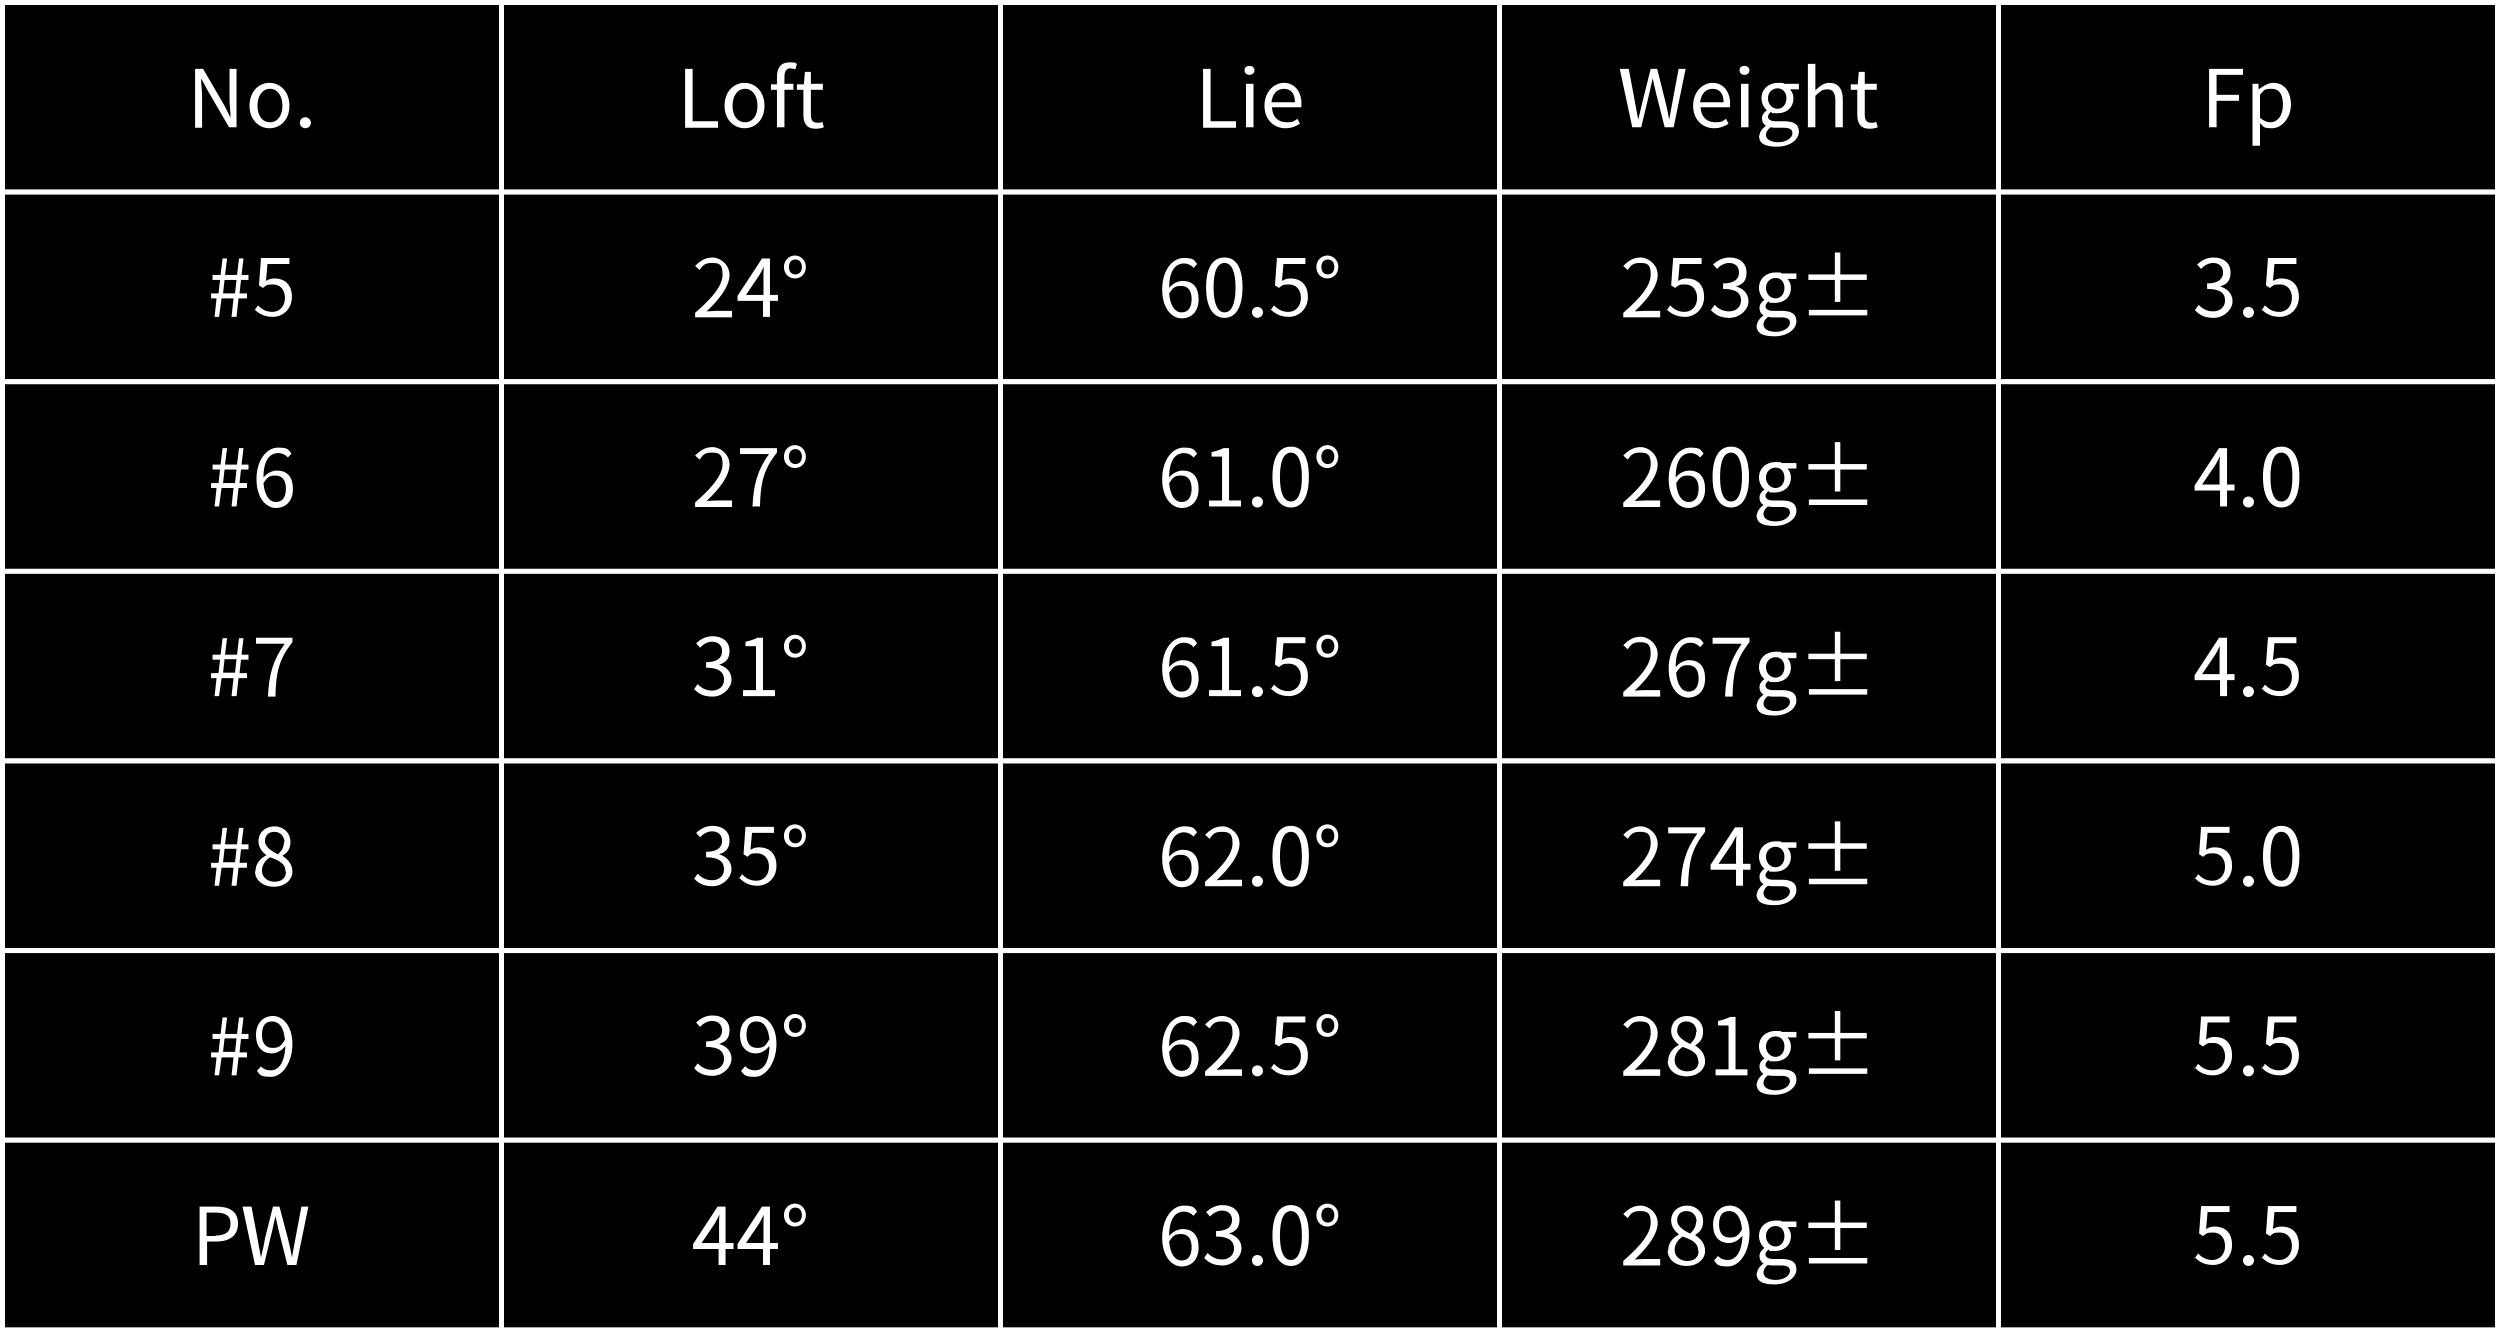
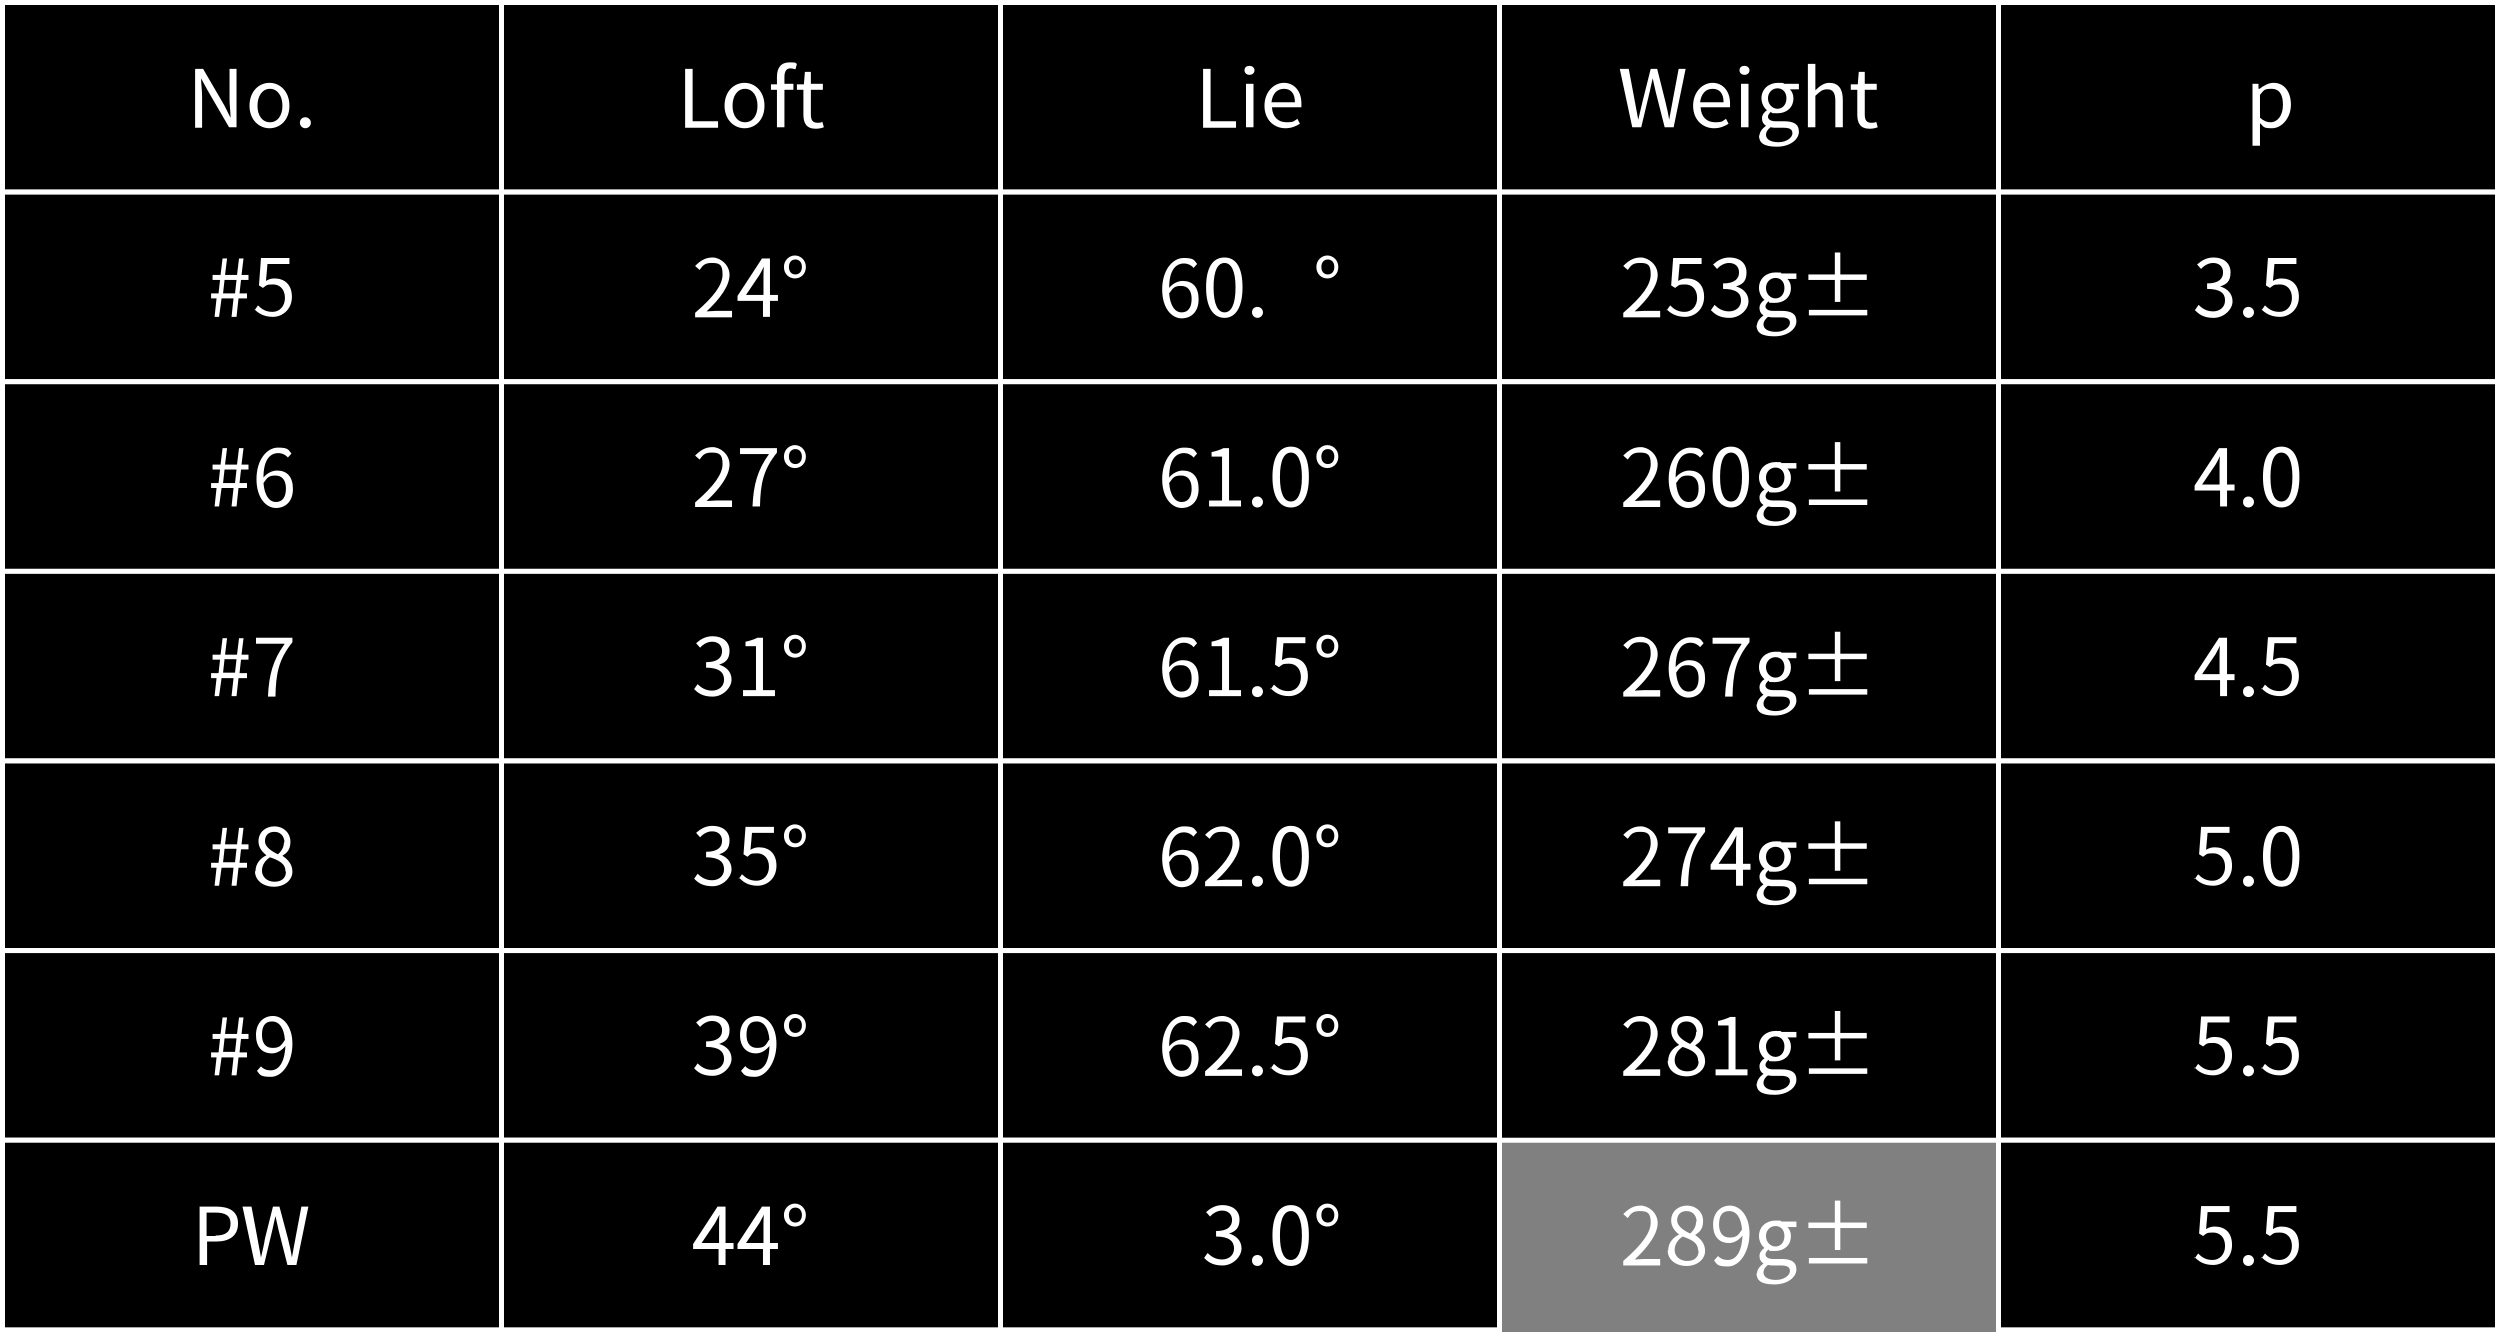
<svg xmlns="http://www.w3.org/2000/svg" id="_レイヤー_2" data-name=" レイヤー 2" width="501" height="267" version="1.1" viewBox="0 0 501 267">
  <rect x="0" y="0" width="501" height="267" fill="#808080" stroke="none" />
  <defs>
    <style>
      .cls-1 {
        fill: #000;
        stroke: #fff;
        stroke-miterlimit: 10;
      }

      .cls-2 {
        fill: #fff;
        stroke-width: 0px;
      }
    </style>
  </defs>
  <g id="_文字" data-name=" 文字">
    <g>
      <rect class="cls-1" x=".5" y=".5" width="100" height="38" />
      <rect class="cls-1" x="100.5" y=".5" width="100" height="38" />
      <rect class="cls-1" x="200.5" y=".5" width="100" height="38" />
      <rect class="cls-1" x="300.5" y=".5" width="100" height="38" />
      <rect class="cls-1" x="400.5" y=".5" width="100" height="38" />
      <rect class="cls-1" x=".5" y="38.5" width="100" height="38" />
      <rect class="cls-1" x=".5" y="76.5" width="100" height="38" />
      <rect class="cls-1" x="100.5" y="38.5" width="100" height="38" />
      <rect class="cls-1" x="100.5" y="76.5" width="100" height="38" />
      <rect class="cls-1" x="200.5" y="38.5" width="100" height="38" />
      <rect class="cls-1" x="200.5" y="76.5" width="100" height="38" />
      <rect class="cls-1" x="300.5" y="38.5" width="100" height="38" />
      <rect class="cls-1" x="300.5" y="76.5" width="100" height="38" />
      <rect class="cls-1" x="400.5" y="38.5" width="100" height="38" />
      <rect class="cls-1" x="400.5" y="76.5" width="100" height="38" />
      <rect class="cls-1" x=".5" y="114.5" width="100" height="38" />
      <rect class="cls-1" x=".5" y="152.5" width="100" height="38" />
      <rect class="cls-1" x="100.5" y="114.5" width="100" height="38" />
      <rect class="cls-1" x="100.5" y="152.5" width="100" height="38" />
      <rect class="cls-1" x="200.5" y="114.5" width="100" height="38" />
      <rect class="cls-1" x="200.5" y="152.5" width="100" height="38" />
      <rect class="cls-1" x="300.5" y="114.5" width="100" height="38" />
      <rect class="cls-1" x="300.5" y="152.5" width="100" height="38" />
      <rect class="cls-1" x="400.5" y="114.5" width="100" height="38" />
      <rect class="cls-1" x="400.5" y="152.5" width="100" height="38" />
      <rect class="cls-1" x=".5" y="190.5" width="100" height="38" />
      <rect class="cls-1" x="100.5" y="190.5" width="100" height="38" />
      <rect class="cls-1" x="200.5" y="190.5" width="100" height="38" />
      <rect class="cls-1" x="300.5" y="190.5" width="100" height="38" />
      <rect class="cls-1" x="400.5" y="190.5" width="100" height="38" />
      <rect class="cls-1" x=".5" y="228.5" width="100" height="38" />
      <rect class="cls-1" x="100.5" y="228.5" width="100" height="38" />
      <rect class="cls-1" x="200.5" y="228.5" width="100" height="38" />
-       <rect class="cls-1" x="300.5" y="228.5" width="100" height="38" />
      <rect class="cls-1" x="400.5" y="228.5" width="100" height="38" />
      <g>
        <path class="cls-2" d="M39.2,13.8h1.5l4.3,7.4,1.2,2.4h0c0-1.2-.2-2.5-.2-3.7v-6.1h1.4v11.7h-1.5l-4.3-7.4-1.3-2.4h0c0,1.2.2,2.4.2,3.7v6.2h-1.4v-11.7h0Z" />
        <path class="cls-2" d="M50,21.2c0-2.9,1.9-4.6,4-4.6s4,1.7,4,4.6-1.9,4.5-4,4.5-4-1.7-4-4.5ZM56.6,21.2c0-2-1-3.4-2.5-3.4s-2.5,1.4-2.5,3.4,1,3.3,2.5,3.3,2.5-1.3,2.5-3.3Z" />
        <path class="cls-2" d="M60.1,24.6c0-.7.5-1.1,1.1-1.1s1.1.5,1.1,1.1-.5,1.1-1.1,1.1-1.1-.5-1.1-1.1Z" />
        <path class="cls-2" d="M137.3,13.8h1.5v10.5h5.1v1.3h-6.6v-11.7Z" />
        <path class="cls-2" d="M145.2,21.2c0-2.9,1.9-4.6,4-4.6s4,1.7,4,4.6-1.9,4.5-4,4.5-4-1.7-4-4.5ZM151.8,21.2c0-2-1-3.4-2.5-3.4s-2.5,1.4-2.5,3.4,1,3.3,2.5,3.3,2.5-1.3,2.5-3.3Z" />
        <path class="cls-2" d="M159.4,13.9c-.3-.1-.7-.2-1-.2-.8,0-1.2.6-1.2,1.7v1.4h1.8v1.2h-1.8v7.5h-1.5v-7.5h-1.2v-1.1h1.2v-1.5c0-1.8.8-2.9,2.5-2.9s1,.1,1.5.3l-.3,1.1Z" />
        <path class="cls-2" d="M161,22.8v-4.8h-1.3v-1.1h1.4c0,0,.2-2.5.2-2.5h1.2v2.4h2.4v1.2h-2.4v4.9c0,1.1.3,1.7,1.3,1.7s.7-.1,1-.2l.3,1.1c-.5.2-1.1.3-1.6.3-1.9,0-2.5-1.1-2.5-2.9h0Z" />
        <path class="cls-2" d="M241.1,13.8h1.5v10.5h5.1v1.3h-6.6v-11.7Z" />
        <path class="cls-2" d="M249.4,14.1c0-.6.4-.9,1-.9s1,.4,1,.9-.4.9-1,.9-1-.4-1-.9ZM249.7,16.8h1.5v8.7h-1.5v-8.7Z" />
        <path class="cls-2" d="M253.4,21.2c0-2.8,1.9-4.6,3.9-4.6s3.5,1.6,3.5,4.1,0,.6,0,.8h-5.9c.1,1.9,1.2,3,2.9,3s1.5-.3,2.2-.7l.5,1c-.8.5-1.7.9-2.9.9-2.3,0-4.2-1.7-4.2-4.5h0ZM259.5,20.5c0-1.8-.8-2.7-2.2-2.7s-2.3,1-2.5,2.7h4.7Z" />
        <path class="cls-2" d="M324.9,13.8h1.5l1.2,6.4c.2,1.3.5,2.5.7,3.8h0c.3-1.3.6-2.5.9-3.8l1.6-6.4h1.3l1.6,6.4c.3,1.2.6,2.5.8,3.8h0c.2-1.3.5-2.5.7-3.8l1.2-6.4h1.4l-2.4,11.7h-1.8l-1.8-7.1c-.2-.9-.4-1.8-.6-2.7h0c-.2.9-.4,1.7-.6,2.7l-1.7,7.1h-1.8l-2.5-11.7h0Z" />
        <path class="cls-2" d="M339.3,21.2c0-2.8,1.9-4.6,3.9-4.6s3.5,1.6,3.5,4.1,0,.6,0,.8h-5.9c.1,1.9,1.2,3,2.9,3s1.5-.3,2.2-.7l.5,1c-.8.5-1.7.9-2.9.9-2.3,0-4.2-1.7-4.2-4.5h0ZM345.4,20.5c0-1.8-.8-2.7-2.2-2.7s-2.3,1-2.5,2.7h4.7Z" />
        <path class="cls-2" d="M348.6,14.1c0-.6.4-.9,1-.9s1,.4,1,.9-.4.9-1,.9-1-.4-1-.9ZM348.9,16.8h1.5v8.7h-1.5v-8.7Z" />
        <path class="cls-2" d="M352.6,27.2c0-.7.5-1.4,1.3-2h0c-.5-.3-.8-.8-.8-1.5s.5-1.3,1-1.6h0c-.6-.5-1.1-1.4-1.1-2.4,0-1.9,1.5-3.1,3.3-3.1s.9.1,1.2.2h3v1.1h-1.8c.4.4.7,1,.7,1.8,0,1.9-1.4,3-3.2,3s-.9-.1-1.3-.3c-.3.3-.6.6-.6,1s.4.9,1.5.9h1.7c2,0,3,.6,3,2.1s-1.7,3-4.4,3-3.6-.8-3.6-2.3h0ZM359.2,26.7c0-.8-.6-1.1-1.8-1.1h-1.5c-.3,0-.7,0-1.1-.1-.6.5-.9,1-.9,1.5,0,.9.9,1.5,2.5,1.5s2.8-.9,2.8-1.8h0ZM358,19.7c0-1.3-.8-2-1.8-2s-1.9.8-1.9,2,.9,2.1,1.9,2.1,1.8-.8,1.8-2.1Z" />
        <path class="cls-2" d="M362.3,12.8h1.5v5.3c.8-.8,1.7-1.5,2.8-1.5,1.8,0,2.7,1.2,2.7,3.4v5.5h-1.5v-5.3c0-1.6-.5-2.3-1.6-2.3s-1.5.5-2.4,1.3v6.3h-1.5v-12.7h0Z" />
        <path class="cls-2" d="M372.2,22.8v-4.8h-1.3v-1.1h1.4c0,0,.2-2.5.2-2.5h1.2v2.4h2.4v1.2h-2.4v4.9c0,1.1.3,1.7,1.3,1.7s.7-.1,1-.2l.3,1.1c-.5.2-1.1.3-1.6.3-1.9,0-2.5-1.1-2.5-2.9h0Z" />
-         <path class="cls-2" d="M442.7,13.8h6.8v1.2h-5.3v4h4.5v1.2h-4.5v5.3h-1.5v-11.7h0Z" />
        <path class="cls-2" d="M451.4,16.8h1.2v1h.2c.8-.6,1.8-1.2,2.8-1.2,2.2,0,3.5,1.8,3.5,4.4s-1.8,4.7-3.8,4.7-1.6-.4-2.4-1v1.5s0,3,0,3h-1.5v-12.4h0ZM457.5,21c0-1.9-.6-3.2-2.3-3.2s-1.5.4-2.3,1.2v4.6c.8.7,1.5.9,2.1.9,1.4,0,2.5-1.3,2.5-3.5h0Z" />
        <path class="cls-2" d="M43.7,59.8h-1.4v-1h1.5l.3-2.7h-1.5v-1h1.6l.4-3.3h.9l-.4,3.3h2.4l.4-3.3h.9l-.4,3.3h1.4v1h-1.5l-.3,2.7h1.5v1h-1.7l-.4,3.7h-1l.4-3.7h-2.4l-.5,3.7h-.9l.4-3.7h0ZM47.1,58.8l.3-2.7h-2.4l-.3,2.7h2.4Z" />
        <path class="cls-2" d="M51,62.2l.7-1c.7.7,1.5,1.3,2.9,1.3s2.5-1.1,2.5-2.8-1-2.7-2.4-2.7-1.3.2-2,.7l-.8-.5.4-5.5h5.7v1.2h-4.4l-.3,3.4c.5-.3,1-.5,1.7-.5,2,0,3.5,1.2,3.5,3.7s-1.9,4-3.8,4-3-.8-3.7-1.5h0Z" />
        <path class="cls-2" d="M139.4,62.6c3.7-3.2,5.4-5.5,5.4-7.6s-.7-2.3-2.2-2.3-1.8.6-2.4,1.4l-.9-.8c1-1,2-1.7,3.5-1.7s3.4,1.4,3.4,3.5-1.8,4.7-4.6,7.3c.6,0,1.3-.1,1.9-.1h3.2v1.3h-7.4v-.9h0Z" />
        <path class="cls-2" d="M155.9,60.3h-1.6v3.2h-1.4v-3.2h-5.1v-1l4.9-7.5h1.6v7.3h1.6v1.2ZM153,59.1v-3.6c0-.6,0-1.5.1-2.1h0c-.3.6-.6,1.2-.9,1.7l-2.7,4h3.6,0Z" />
        <path class="cls-2" d="M157.1,53.5c0-1.4,1.1-2.3,2.2-2.3s2.2.9,2.2,2.3-1,2.3-2.2,2.3-2.2-.9-2.2-2.3ZM160.7,53.5c0-.9-.5-1.5-1.3-1.5s-1.3.6-1.3,1.5.5,1.5,1.3,1.5,1.3-.6,1.3-1.5Z" />
        <path class="cls-2" d="M239.2,53.7c-.5-.6-1.2-.9-1.9-.9-1.6,0-3,1.2-3,4.9.7-.9,1.8-1.4,2.7-1.4,2,0,3.2,1.2,3.2,3.7s-1.5,3.8-3.4,3.8-3.9-1.9-3.9-5.8,2.1-6.3,4.3-6.3,2.1.5,2.7,1.2c0,0-.8.9-.8.9ZM238.8,59.9c0-1.6-.7-2.6-2.1-2.6s-1.6.4-2.4,1.5c.2,2.4,1.1,3.8,2.5,3.8s2-1.1,2-2.7Z" />
        <path class="cls-2" d="M241.7,57.6c0-4.1,1.4-6,3.7-6s3.6,2,3.6,6-1.4,6.1-3.6,6.1-3.7-2-3.7-6.1ZM247.6,57.6c0-3.4-.9-4.9-2.2-4.9s-2.2,1.4-2.2,4.9.9,5,2.2,5,2.2-1.5,2.2-5Z" />
        <path class="cls-2" d="M250.9,62.6c0-.7.5-1.1,1.1-1.1s1.1.5,1.1,1.1-.5,1.1-1.1,1.1-1.1-.5-1.1-1.1Z" />
-         <path class="cls-2" d="M254.6,62.2l.7-1c.7.7,1.5,1.3,2.9,1.3s2.5-1.1,2.5-2.8-1-2.7-2.4-2.7-1.3.2-2,.7l-.8-.5.4-5.5h5.7v1.2h-4.4l-.3,3.4c.5-.3,1-.5,1.7-.5,2,0,3.5,1.2,3.5,3.7s-1.9,4-3.8,4-2.9-.8-3.7-1.5h0Z" />
        <path class="cls-2" d="M263.8,53.5c0-1.4,1.1-2.3,2.2-2.3s2.2.9,2.2,2.3-1,2.3-2.2,2.3-2.2-.9-2.2-2.3ZM267.4,53.5c0-.9-.5-1.5-1.3-1.5s-1.3.6-1.3,1.5.5,1.5,1.3,1.5,1.3-.6,1.3-1.5Z" />
        <path class="cls-2" d="M325.4,62.6c3.7-3.2,5.4-5.5,5.4-7.6s-.7-2.3-2.2-2.3-1.8.6-2.4,1.4l-.9-.8c1-1,2-1.7,3.5-1.7s3.4,1.4,3.4,3.5-1.8,4.7-4.6,7.3c.6,0,1.3-.1,1.9-.1h3.2v1.3h-7.4v-.9h0Z" />
        <path class="cls-2" d="M334,62.2l.7-1c.7.7,1.5,1.3,2.9,1.3s2.5-1.1,2.5-2.8-1-2.7-2.4-2.7-1.3.2-2,.7l-.8-.5.4-5.5h5.7v1.2h-4.4l-.3,3.4c.5-.3,1-.5,1.7-.5,2,0,3.5,1.2,3.5,3.7s-1.9,4-3.8,4-3-.8-3.7-1.5h0Z" />
        <path class="cls-2" d="M342.9,62.1l.7-1c.7.7,1.6,1.3,2.9,1.3s2.4-.8,2.4-2.2-.9-2.3-3.6-2.3v-1.1c2.4,0,3.2-1,3.2-2.2s-.8-1.9-2-1.9c-.9,0-1.8.5-2.4,1.2l-.8-.9c.9-.8,1.9-1.4,3.3-1.4,2,0,3.4,1.1,3.4,3s-.9,2.4-2.1,2.8h0c1.4.4,2.5,1.4,2.5,3s-1.7,3.3-3.8,3.3-3-.8-3.8-1.6h0Z" />
        <path class="cls-2" d="M352.1,65.2c0-.7.5-1.4,1.3-2h0c-.5-.3-.8-.8-.8-1.5s.5-1.3,1-1.6h0c-.6-.5-1.1-1.4-1.1-2.4,0-1.9,1.5-3.1,3.3-3.1s.9.1,1.2.2h3v1.1h-1.8c.4.4.7,1,.7,1.8,0,1.9-1.4,3-3.2,3s-.9-.1-1.3-.3c-.3.3-.6.6-.6,1s.4.9,1.5.9h1.7c2,0,3,.6,3,2.1s-1.7,3-4.4,3-3.6-.8-3.6-2.3h0ZM358.7,64.7c0-.8-.6-1.1-1.8-1.1h-1.5c-.3,0-.7,0-1.1-.1-.6.5-.9,1-.9,1.5,0,.9.9,1.5,2.5,1.5s2.8-.9,2.8-1.8h0ZM357.6,57.7c0-1.3-.8-2-1.8-2s-1.9.8-1.9,2,.9,2.1,1.9,2.1,1.8-.8,1.8-2.1Z" />
        <path class="cls-2" d="M374.1,56.1h-5.3v4.4h-1.1v-4.4h-5.3v-1.1h5.3v-4.4h1.1v4.4h5.3v1.1ZM374.2,62.1v1.1h-11.7v-1.1h11.7Z" />
        <path class="cls-2" d="M439.9,62.1l.7-1c.7.7,1.6,1.3,2.9,1.3s2.4-.8,2.4-2.2-.9-2.3-3.6-2.3v-1.1c2.4,0,3.2-1,3.2-2.2s-.8-1.9-2-1.9c-.9,0-1.8.5-2.4,1.2l-.8-.9c.9-.8,1.9-1.4,3.3-1.4,2,0,3.4,1.1,3.4,3s-.9,2.4-2.1,2.8h0c1.4.4,2.5,1.4,2.5,3s-1.7,3.3-3.8,3.3-3-.8-3.8-1.6h0Z" />
        <path class="cls-2" d="M449.5,62.6c0-.7.5-1.1,1.1-1.1s1.1.5,1.1,1.1-.5,1.1-1.1,1.1-1.1-.5-1.1-1.1Z" />
        <path class="cls-2" d="M453.2,62.2l.7-1c.7.7,1.5,1.3,2.9,1.3s2.5-1.1,2.5-2.8-1-2.7-2.4-2.7-1.3.2-2,.7l-.8-.5.4-5.5h5.7v1.2h-4.4l-.3,3.4c.5-.3,1-.5,1.7-.5,2,0,3.5,1.2,3.5,3.7s-1.9,4-3.8,4-3-.8-3.7-1.5h0Z" />
        <path class="cls-2" d="M43.7,97.8h-1.4v-1h1.5l.3-2.7h-1.5v-1h1.6l.4-3.3h.9l-.4,3.3h2.4l.4-3.3h.9l-.4,3.3h1.4v1h-1.5l-.3,2.7h1.5v1h-1.7l-.4,3.7h-1l.4-3.7h-2.4l-.5,3.7h-.9l.4-3.7h0ZM47.1,96.8l.3-2.7h-2.4l-.3,2.7h2.4Z" />
        <path class="cls-2" d="M57.7,91.7c-.5-.6-1.2-.9-1.9-.9-1.6,0-3,1.2-3,4.9.7-.9,1.8-1.4,2.7-1.4,2,0,3.2,1.2,3.2,3.7s-1.5,3.8-3.4,3.8-3.9-1.9-3.9-5.8,2.1-6.3,4.3-6.3,2.1.5,2.7,1.2c0,0-.8.9-.8.9ZM57.3,97.9c0-1.6-.7-2.6-2.1-2.6s-1.6.4-2.4,1.5c.2,2.4,1.1,3.8,2.5,3.8s2-1.1,2-2.7Z" />
        <path class="cls-2" d="M139.4,100.6c3.7-3.2,5.4-5.6,5.4-7.6s-.7-2.3-2.2-2.3-1.8.6-2.4,1.4l-.9-.8c1-1,2-1.7,3.5-1.7s3.4,1.4,3.4,3.5-1.8,4.7-4.6,7.3c.6,0,1.3-.1,1.9-.1h3.2v1.3h-7.4v-.9h0Z" />
        <path class="cls-2" d="M154,91h-5.7v-1.2h7.4v.9c-2.8,3.5-3.3,6.3-3.4,10.8h-1.5c.2-4.4,1-7.3,3.3-10.5h0Z" />
        <path class="cls-2" d="M157.1,91.5c0-1.4,1.1-2.3,2.2-2.3s2.2.9,2.2,2.3-1,2.3-2.2,2.3-2.2-.9-2.2-2.3ZM160.7,91.5c0-.9-.5-1.5-1.3-1.5s-1.3.6-1.3,1.5.5,1.5,1.3,1.5,1.3-.6,1.3-1.5Z" />
        <path class="cls-2" d="M239.2,91.7c-.5-.6-1.2-.9-1.9-.9-1.6,0-3,1.2-3,4.9.7-.9,1.8-1.4,2.7-1.4,2,0,3.2,1.2,3.2,3.7s-1.5,3.8-3.4,3.8-3.9-1.9-3.9-5.8,2.1-6.3,4.3-6.3,2.1.5,2.7,1.2l-.8.9ZM238.8,97.9c0-1.6-.7-2.6-2.1-2.6s-1.6.4-2.4,1.5c.2,2.4,1.1,3.8,2.5,3.8s2-1.1,2-2.7Z" />
        <path class="cls-2" d="M242.3,100.3h2.6v-8.8h-2.1v-.9c1-.2,1.8-.5,2.4-.8h1.1v10.5h2.4v1.2h-6.4v-1.2Z" />
        <path class="cls-2" d="M250.9,100.6c0-.7.5-1.1,1.1-1.1s1.1.5,1.1,1.1-.5,1.1-1.1,1.1-1.1-.4-1.1-1.1Z" />
        <path class="cls-2" d="M255,95.6c0-4.1,1.4-6.1,3.7-6.1s3.6,2,3.6,6.1-1.4,6.1-3.6,6.1-3.7-2-3.7-6.1ZM260.9,95.6c0-3.4-.9-4.9-2.2-4.9s-2.2,1.4-2.2,4.9.9,4.9,2.2,4.9,2.2-1.5,2.2-4.9Z" />
        <path class="cls-2" d="M263.8,91.5c0-1.4,1.1-2.3,2.2-2.3s2.2.9,2.2,2.3-1,2.3-2.2,2.3-2.2-.9-2.2-2.3ZM267.4,91.5c0-.9-.5-1.5-1.3-1.5s-1.3.6-1.3,1.5.5,1.5,1.3,1.5,1.3-.6,1.3-1.5Z" />
        <path class="cls-2" d="M325.4,100.6c3.7-3.2,5.4-5.6,5.4-7.6s-.7-2.3-2.2-2.3-1.8.6-2.4,1.4l-.9-.8c1-1,2-1.7,3.5-1.7s3.4,1.4,3.4,3.5-1.8,4.7-4.6,7.3c.6,0,1.3-.1,1.9-.1h3.2v1.3h-7.4v-.9h0Z" />
        <path class="cls-2" d="M340.7,91.7c-.5-.6-1.2-.9-1.9-.9-1.6,0-3,1.2-3,4.9.7-.9,1.8-1.4,2.7-1.4,2,0,3.2,1.2,3.2,3.7s-1.5,3.8-3.4,3.8-3.9-1.9-3.9-5.8,2.1-6.3,4.3-6.3,2.1.5,2.7,1.2l-.8.9ZM340.4,97.9c0-1.6-.7-2.6-2.1-2.6s-1.6.4-2.4,1.5c.2,2.4,1.1,3.8,2.5,3.8s2-1.1,2-2.7h0Z" />
        <path class="cls-2" d="M343.2,95.6c0-4.1,1.4-6.1,3.7-6.1s3.6,2,3.6,6.1-1.4,6.1-3.6,6.1-3.7-2-3.7-6.1ZM349.1,95.6c0-3.4-.9-4.9-2.2-4.9s-2.2,1.4-2.2,4.9.9,4.9,2.2,4.9,2.2-1.5,2.2-4.9Z" />
        <path class="cls-2" d="M352.1,103.2c0-.7.5-1.4,1.3-2h0c-.5-.3-.8-.8-.8-1.5s.5-1.3,1-1.6h0c-.6-.5-1.1-1.4-1.1-2.4,0-1.9,1.5-3.1,3.3-3.1s.9.1,1.2.2h3v1.1h-1.8c.4.4.7,1,.7,1.8,0,1.9-1.4,3-3.2,3s-.9-.1-1.3-.3c-.3.3-.6.6-.6,1s.4.9,1.5.9h1.7c2,0,3,.6,3,2.1s-1.7,3-4.4,3-3.6-.8-3.6-2.3h0ZM358.7,102.7c0-.8-.6-1.1-1.8-1.1h-1.5c-.3,0-.7,0-1.1-.1-.6.4-.9,1-.9,1.5,0,.9.9,1.5,2.5,1.5s2.8-.9,2.8-1.8h0ZM357.6,95.7c0-1.3-.8-2-1.8-2s-1.9.8-1.9,2,.9,2.1,1.9,2.1,1.8-.8,1.8-2.1Z" />
        <path class="cls-2" d="M374.1,94.1h-5.3v4.4h-1.1v-4.4h-5.3v-1.1h5.3v-4.4h1.1v4.4h5.3v1.1ZM374.2,100.1v1.1h-11.7v-1.1h11.7Z" />
        <path class="cls-2" d="M447.8,98.3h-1.5v3.2h-1.4v-3.2h-5.1v-1l4.9-7.5h1.6v7.3h1.5v1.2ZM444.8,97.1v-3.6c0-.6,0-1.5.1-2.1h0c-.3.6-.6,1.2-.9,1.7l-2.7,4h3.6,0Z" />
        <path class="cls-2" d="M449.5,100.6c0-.7.5-1.1,1.1-1.1s1.1.5,1.1,1.1-.5,1.1-1.1,1.1-1.1-.4-1.1-1.1Z" />
        <path class="cls-2" d="M453.5,95.6c0-4.1,1.4-6.1,3.7-6.1s3.6,2,3.6,6.1-1.4,6.1-3.6,6.1-3.7-2-3.7-6.1ZM459.4,95.6c0-3.4-.9-4.9-2.2-4.9s-2.2,1.4-2.2,4.9.9,4.9,2.2,4.9,2.2-1.5,2.2-4.9Z" />
        <path class="cls-2" d="M43.7,135.9h-1.4v-1h1.5l.3-2.7h-1.5v-1h1.6l.4-3.3h.9l-.4,3.3h2.4l.4-3.3h.9l-.4,3.3h1.4v1h-1.5l-.3,2.7h1.5v1h-1.7l-.4,3.6h-1l.4-3.6h-2.4l-.5,3.6h-.9l.4-3.6h0ZM47.1,134.8l.3-2.7h-2.4l-.3,2.7h2.4Z" />
        <path class="cls-2" d="M57,129h-5.7v-1.2h7.3v.9c-2.8,3.5-3.3,6.3-3.4,10.9h-1.5c.2-4.4,1-7.3,3.3-10.5h0Z" />
        <path class="cls-2" d="M139.1,138.1l.7-1c.7.7,1.6,1.3,2.9,1.3s2.4-.8,2.4-2.2-.9-2.4-3.6-2.4v-1.1c2.4,0,3.2-1,3.2-2.2s-.8-1.9-2-1.9c-.9,0-1.8.5-2.4,1.2l-.8-.9c.9-.8,1.9-1.4,3.3-1.4,2,0,3.4,1.1,3.4,2.9s-.9,2.4-2.1,2.8h0c1.4.4,2.5,1.4,2.5,3s-1.7,3.4-3.8,3.4-3-.8-3.8-1.6h0Z" />
        <path class="cls-2" d="M148.9,138.3h2.6v-8.8h-2.1v-.9c1-.2,1.8-.5,2.4-.8h1.1v10.5h2.4v1.2h-6.4v-1.2h0Z" />
        <path class="cls-2" d="M157.1,129.5c0-1.4,1.1-2.3,2.2-2.3s2.2.9,2.2,2.3-1,2.3-2.2,2.3-2.2-.9-2.2-2.3ZM160.7,129.5c0-.9-.5-1.5-1.3-1.5s-1.3.6-1.3,1.5.5,1.5,1.3,1.5,1.3-.6,1.3-1.5Z" />
        <path class="cls-2" d="M239.2,129.7c-.5-.6-1.2-.9-1.9-.9-1.6,0-3,1.2-3,4.9.7-.9,1.8-1.4,2.7-1.4,2,0,3.2,1.2,3.2,3.7s-1.5,3.8-3.4,3.8-3.9-1.9-3.9-5.8,2.1-6.3,4.3-6.3,2.1.5,2.7,1.2l-.8.9h0ZM238.8,135.9c0-1.6-.7-2.6-2.1-2.6s-1.6.4-2.4,1.5c.2,2.4,1.1,3.8,2.5,3.8s2-1.1,2-2.7Z" />
        <path class="cls-2" d="M242.3,138.3h2.6v-8.8h-2.1v-.9c1-.2,1.8-.5,2.4-.8h1.1v10.5h2.4v1.2h-6.4v-1.2h0Z" />
        <path class="cls-2" d="M250.9,138.6c0-.7.5-1.1,1.1-1.1s1.1.5,1.1,1.1-.5,1.1-1.1,1.1-1.1-.4-1.1-1.1Z" />
        <path class="cls-2" d="M254.6,138.2l.7-1c.7.7,1.5,1.3,2.9,1.3s2.5-1.1,2.5-2.8-1-2.7-2.4-2.7-1.3.2-2,.7l-.8-.5.4-5.5h5.7v1.2h-4.4l-.3,3.4c.5-.3,1-.5,1.7-.5,2,0,3.5,1.1,3.5,3.7s-1.9,4-3.8,4-2.9-.8-3.7-1.6h0Z" />
        <path class="cls-2" d="M263.8,129.5c0-1.4,1.1-2.3,2.2-2.3s2.2.9,2.2,2.3-1,2.3-2.2,2.3-2.2-.9-2.2-2.3ZM267.4,129.5c0-.9-.5-1.5-1.3-1.5s-1.3.6-1.3,1.5.5,1.5,1.3,1.5,1.3-.6,1.3-1.5Z" />
        <path class="cls-2" d="M325.4,138.6c3.7-3.2,5.4-5.6,5.4-7.6s-.7-2.3-2.2-2.3-1.8.6-2.4,1.4l-.9-.8c1-1,2-1.7,3.5-1.7s3.4,1.4,3.4,3.5-1.8,4.7-4.6,7.3c.6,0,1.3-.1,1.9-.1h3.2v1.3h-7.4v-.9h0Z" />
        <path class="cls-2" d="M340.7,129.7c-.5-.6-1.2-.9-1.9-.9-1.6,0-3,1.2-3,4.9.7-.9,1.8-1.4,2.7-1.4,2,0,3.2,1.2,3.2,3.7s-1.5,3.8-3.4,3.8-3.9-1.9-3.9-5.8,2.1-6.3,4.3-6.3,2.1.5,2.7,1.2l-.8.9h0ZM340.4,135.9c0-1.6-.7-2.6-2.1-2.6s-1.6.4-2.4,1.5c.2,2.4,1.1,3.8,2.5,3.8s2-1.1,2-2.7h0Z" />
        <path class="cls-2" d="M348.9,129h-5.7v-1.2h7.4v.9c-2.8,3.5-3.3,6.3-3.4,10.9h-1.5c.2-4.4,1-7.3,3.3-10.5h0Z" />
        <path class="cls-2" d="M352.1,141.2c0-.7.5-1.4,1.3-2h0c-.5-.3-.8-.8-.8-1.5s.5-1.3,1-1.6h0c-.6-.5-1.1-1.4-1.1-2.4,0-1.9,1.5-3.1,3.3-3.1s.9.1,1.2.2h3v1.1h-1.8c.4.4.7,1,.7,1.8,0,1.9-1.4,3-3.2,3s-.9-.1-1.3-.3c-.3.3-.6.6-.6,1s.4.9,1.5.9h1.7c2,0,3,.6,3,2.1s-1.7,3-4.4,3-3.6-.8-3.6-2.3h0ZM358.7,140.7c0-.8-.6-1.1-1.8-1.1h-1.5c-.3,0-.7,0-1.1-.1-.6.4-.9,1-.9,1.5,0,.9.9,1.5,2.5,1.5s2.8-.9,2.8-1.8h0ZM357.6,133.7c0-1.3-.8-2-1.8-2s-1.9.8-1.9,2,.9,2.1,1.9,2.1,1.8-.8,1.8-2.1Z" />
        <path class="cls-2" d="M374.1,132.1h-5.3v4.4h-1.1v-4.4h-5.3v-1.1h5.3v-4.4h1.1v4.4h5.3v1.1ZM374.2,138.1v1.1h-11.7v-1.1h11.7Z" />
        <path class="cls-2" d="M447.8,136.3h-1.5v3.2h-1.4v-3.2h-5.1v-1l4.9-7.5h1.6v7.3h1.5v1.2h0ZM444.8,135.1v-3.6c0-.6,0-1.5.1-2.1h0c-.3.6-.6,1.1-.9,1.7l-2.7,4h3.6,0Z" />
        <path class="cls-2" d="M449.5,138.6c0-.7.5-1.1,1.1-1.1s1.1.5,1.1,1.1-.5,1.1-1.1,1.1-1.1-.4-1.1-1.1Z" />
        <path class="cls-2" d="M453.2,138.2l.7-1c.7.7,1.5,1.3,2.9,1.3s2.5-1.1,2.5-2.8-1-2.7-2.4-2.7-1.3.2-2,.7l-.8-.5.4-5.5h5.7v1.2h-4.4l-.3,3.4c.5-.3,1-.5,1.7-.5,2,0,3.5,1.1,3.5,3.7s-1.9,4-3.8,4-3-.8-3.7-1.6h0Z" />
        <path class="cls-2" d="M43.7,173.9h-1.4v-1h1.5l.3-2.7h-1.5v-1h1.6l.4-3.3h.9l-.4,3.3h2.4l.4-3.3h.9l-.4,3.3h1.4v1h-1.5l-.3,2.7h1.5v1h-1.7l-.4,3.6h-1l.4-3.6h-2.4l-.5,3.6h-.9l.4-3.6h0ZM47.1,172.8l.3-2.7h-2.4l-.3,2.7h2.4Z" />
        <path class="cls-2" d="M51.2,174.6c0-1.6,1.1-2.7,2.2-3.2h0c-.9-.7-1.6-1.6-1.6-2.8,0-1.8,1.4-3,3.2-3s3.2,1.3,3.2,3.1-.9,2.3-1.6,2.8h0c1,.7,2,1.6,2,3.2s-1.5,3-3.7,3-3.8-1.3-3.8-3.1h0ZM57.2,174.6c0-1.6-1.4-2.2-3.1-2.8-.9.6-1.6,1.5-1.6,2.7s1,2.2,2.5,2.2,2.3-.8,2.3-2h0ZM57,168.8c0-1.1-.7-2.1-2-2.1s-1.9.8-1.9,1.9,1.3,2,2.6,2.6c.8-.7,1.2-1.5,1.2-2.4h0Z" />
        <path class="cls-2" d="M139.1,176.1l.7-1c.7.7,1.6,1.3,2.9,1.3s2.4-.8,2.4-2.2-.9-2.4-3.6-2.4v-1.1c2.4,0,3.2-1,3.2-2.2s-.8-1.9-2-1.9c-.9,0-1.8.5-2.4,1.2l-.8-.9c.9-.8,1.9-1.4,3.3-1.4,2,0,3.4,1.1,3.4,2.9s-.9,2.4-2.1,2.8h0c1.4.4,2.5,1.4,2.5,3s-1.7,3.4-3.8,3.4-3-.8-3.8-1.6h0Z" />
        <path class="cls-2" d="M148,176.2l.7-1c.7.7,1.5,1.3,2.9,1.3s2.5-1.1,2.5-2.8-1-2.7-2.4-2.7-1.3.2-1.9.7l-.8-.5.4-5.5h5.7v1.2h-4.4l-.3,3.4c.5-.3,1-.5,1.7-.5,1.9,0,3.5,1.1,3.5,3.7s-1.9,4-3.8,4-2.9-.8-3.7-1.6h0Z" />
        <path class="cls-2" d="M157.1,167.5c0-1.4,1.1-2.3,2.2-2.3s2.2.9,2.2,2.3-1,2.3-2.2,2.3-2.2-.9-2.2-2.3ZM160.7,167.5c0-.9-.5-1.5-1.3-1.5s-1.3.6-1.3,1.5.5,1.5,1.3,1.5,1.3-.6,1.3-1.5Z" />
        <path class="cls-2" d="M239.2,167.7c-.5-.6-1.2-.9-1.9-.9-1.6,0-3,1.2-3,4.9.7-.9,1.8-1.4,2.7-1.4,2,0,3.2,1.2,3.2,3.7s-1.5,3.8-3.4,3.8-3.9-1.9-3.9-5.8,2.1-6.4,4.3-6.4,2.1.5,2.7,1.2l-.8.9ZM238.8,173.9c0-1.6-.7-2.6-2.1-2.6s-1.6.4-2.4,1.5c.2,2.4,1.1,3.8,2.5,3.8s2-1.1,2-2.7Z" />
        <path class="cls-2" d="M241.6,176.6c3.7-3.2,5.4-5.6,5.4-7.6s-.7-2.3-2.2-2.3-1.8.6-2.4,1.4l-.9-.8c1-1,2-1.7,3.5-1.7s3.4,1.4,3.4,3.5-1.8,4.7-4.6,7.3c.6,0,1.3-.1,1.9-.1h3.2v1.3h-7.4v-.9h0Z" />
        <path class="cls-2" d="M250.9,176.6c0-.7.5-1.1,1.1-1.1s1.1.5,1.1,1.1-.5,1.1-1.1,1.1-1.1-.4-1.1-1.1Z" />
        <path class="cls-2" d="M255,171.6c0-4.1,1.4-6.1,3.7-6.1s3.6,2,3.6,6.1-1.4,6.1-3.6,6.1-3.7-2-3.7-6.1ZM260.9,171.6c0-3.4-.9-4.9-2.2-4.9s-2.2,1.4-2.2,4.9.9,4.9,2.2,4.9,2.2-1.5,2.2-4.9Z" />
        <path class="cls-2" d="M263.8,167.5c0-1.4,1.1-2.3,2.2-2.3s2.2.9,2.2,2.3-1,2.3-2.2,2.3-2.2-.9-2.2-2.3ZM267.4,167.5c0-.9-.5-1.5-1.3-1.5s-1.3.6-1.3,1.5.5,1.5,1.3,1.5,1.3-.6,1.3-1.5Z" />
        <path class="cls-2" d="M325.4,176.6c3.7-3.2,5.4-5.6,5.4-7.6s-.7-2.3-2.2-2.3-1.8.6-2.4,1.4l-.9-.8c1-1,2-1.7,3.5-1.7s3.4,1.4,3.4,3.5-1.8,4.7-4.6,7.3c.6,0,1.3-.1,1.9-.1h3.2v1.3h-7.4v-.9h0Z" />
        <path class="cls-2" d="M340,167h-5.7v-1.2h7.4v.9c-2.8,3.5-3.3,6.3-3.4,10.9h-1.5c.2-4.4,1-7.3,3.3-10.5h0Z" />
        <path class="cls-2" d="M350.8,174.3h-1.5v3.2h-1.4v-3.2h-5.1v-1l4.9-7.5h1.6v7.3h1.5v1.2ZM347.9,173.1v-3.6c0-.6,0-1.5.1-2.1h0c-.3.6-.6,1.1-.9,1.7l-2.7,4h3.6,0Z" />
        <path class="cls-2" d="M352.1,179.2c0-.7.5-1.4,1.3-2h0c-.5-.3-.8-.8-.8-1.5s.5-1.3,1-1.6h0c-.6-.5-1.1-1.4-1.1-2.4,0-1.9,1.5-3.1,3.3-3.1s.9.1,1.2.2h3v1.1h-1.8c.4.4.7,1,.7,1.8,0,1.9-1.4,3-3.2,3s-.9-.1-1.3-.3c-.3.3-.6.6-.6,1s.4.9,1.5.9h1.7c2,0,3,.6,3,2.1s-1.7,3-4.4,3-3.6-.8-3.6-2.3h0ZM358.7,178.7c0-.8-.6-1.1-1.8-1.1h-1.5c-.3,0-.7,0-1.1-.1-.6.4-.9,1-.9,1.5,0,.9.9,1.5,2.5,1.5s2.8-.9,2.8-1.8h0ZM357.6,171.7c0-1.3-.8-2-1.8-2s-1.9.8-1.9,2,.9,2.1,1.9,2.1,1.8-.8,1.8-2.1Z" />
        <path class="cls-2" d="M374.1,170.1h-5.3v4.4h-1.1v-4.4h-5.3v-1.1h5.3v-4.4h1.1v4.4h5.3v1.1ZM374.2,176.1v1.1h-11.7v-1.1h11.7Z" />
        <path class="cls-2" d="M439.8,176.2l.7-1c.7.7,1.5,1.3,2.9,1.3s2.5-1.1,2.5-2.8-1-2.7-2.4-2.7-1.3.2-2,.7l-.8-.5.4-5.5h5.7v1.2h-4.4l-.3,3.4c.5-.3,1-.5,1.7-.5,2,0,3.5,1.1,3.5,3.7s-1.9,4-3.8,4-3-.8-3.7-1.6h0Z" />
        <path class="cls-2" d="M449.5,176.6c0-.7.5-1.1,1.1-1.1s1.1.5,1.1,1.1-.5,1.1-1.1,1.1-1.1-.4-1.1-1.1Z" />
        <path class="cls-2" d="M453.5,171.6c0-4.1,1.4-6.1,3.7-6.1s3.6,2,3.6,6.1-1.4,6.1-3.6,6.1-3.7-2-3.7-6.1ZM459.4,171.6c0-3.4-.9-4.9-2.2-4.9s-2.2,1.4-2.2,4.9.9,4.9,2.2,4.9,2.2-1.5,2.2-4.9Z" />
        <path class="cls-2" d="M43.7,211.9h-1.4v-1h1.5l.3-2.7h-1.5v-1h1.6l.4-3.3h.9l-.4,3.3h2.4l.4-3.3h.9l-.4,3.3h1.4v1h-1.5l-.3,2.7h1.5v1h-1.7l-.4,3.6h-1l.4-3.6h-2.4l-.5,3.6h-.9l.4-3.6h0ZM47.1,210.8l.3-2.7h-2.4l-.3,2.7h2.4Z" />
        <path class="cls-2" d="M52.2,213.6c.5.6,1.2.9,2,.9,1.5,0,2.8-1.2,3-4.9-.7.9-1.7,1.5-2.7,1.5-2,0-3.2-1.3-3.2-3.7s1.5-3.8,3.4-3.8,3.9,1.9,3.9,5.6-2,6.6-4.3,6.6-2.2-.5-2.8-1.2l.8-.9h0ZM57.1,208.4c-.2-2.4-1.1-3.7-2.6-3.7s-2,1.1-2,2.7.7,2.6,2.1,2.6,1.7-.4,2.5-1.6h0Z" />
        <path class="cls-2" d="M139.1,214.1l.7-1c.7.7,1.6,1.3,2.9,1.3s2.4-.8,2.4-2.2-.9-2.4-3.6-2.4v-1.1c2.4,0,3.2-1,3.2-2.2s-.8-1.9-2-1.9c-.9,0-1.8.5-2.4,1.2l-.8-.9c.9-.8,1.9-1.4,3.3-1.4,2,0,3.4,1.1,3.4,2.9s-.9,2.4-2.1,2.8h0c1.4.4,2.5,1.4,2.5,3s-1.7,3.4-3.8,3.4-3-.8-3.8-1.6h0Z" />
        <path class="cls-2" d="M149.3,213.6c.5.6,1.2.9,2,.9,1.5,0,2.8-1.2,2.9-4.9-.7.9-1.7,1.5-2.7,1.5-1.9,0-3.2-1.3-3.2-3.7s1.5-3.8,3.4-3.8,3.9,1.9,3.9,5.6-2.1,6.6-4.3,6.6-2.2-.5-2.8-1.2l.8-.9h0ZM154.2,208.4c-.2-2.4-1.1-3.7-2.6-3.7s-2,1.1-2,2.7.7,2.6,2.1,2.6,1.7-.4,2.4-1.6h0Z" />
        <path class="cls-2" d="M157.1,205.5c0-1.4,1.1-2.3,2.2-2.3s2.2.9,2.2,2.3-1,2.3-2.2,2.3-2.2-.9-2.2-2.3ZM160.7,205.5c0-.9-.5-1.5-1.3-1.5s-1.3.6-1.3,1.5.5,1.5,1.3,1.5,1.3-.6,1.3-1.5Z" />
        <path class="cls-2" d="M239.2,205.7c-.5-.6-1.2-.9-1.9-.9-1.6,0-3,1.2-3,4.9.7-.9,1.8-1.4,2.7-1.4,2,0,3.2,1.2,3.2,3.7s-1.5,3.8-3.4,3.8-3.9-1.9-3.9-5.8,2.1-6.4,4.3-6.4,2.1.5,2.7,1.2l-.8.9ZM238.8,211.9c0-1.6-.7-2.6-2.1-2.6s-1.6.4-2.4,1.5c.2,2.4,1.1,3.8,2.5,3.8s2-1.1,2-2.7Z" />
        <path class="cls-2" d="M241.6,214.6c3.7-3.2,5.4-5.6,5.4-7.6s-.7-2.3-2.2-2.3-1.8.6-2.4,1.4l-.9-.8c1-1,2-1.7,3.5-1.7s3.4,1.4,3.4,3.5-1.8,4.7-4.6,7.3c.6,0,1.3-.1,1.9-.1h3.2v1.3h-7.4v-.9h0Z" />
        <path class="cls-2" d="M250.9,214.6c0-.7.5-1.1,1.1-1.1s1.1.5,1.1,1.1-.5,1.1-1.1,1.1-1.1-.4-1.1-1.1Z" />
        <path class="cls-2" d="M254.6,214.2l.7-1c.7.7,1.5,1.3,2.9,1.3s2.5-1.1,2.5-2.8-1-2.7-2.4-2.7-1.3.2-2,.7l-.8-.5.4-5.5h5.7v1.2h-4.4l-.3,3.4c.5-.3,1-.5,1.7-.5,2,0,3.5,1.1,3.5,3.7s-1.9,4-3.8,4-2.9-.8-3.7-1.6h0Z" />
-         <path class="cls-2" d="M263.8,205.5c0-1.4,1.1-2.3,2.2-2.3s2.2.9,2.2,2.3-1,2.3-2.2,2.3-2.2-.9-2.2-2.3ZM267.4,205.5c0-.9-.5-1.5-1.3-1.5s-1.3.6-1.3,1.5.5,1.5,1.3,1.5,1.3-.6,1.3-1.5Z" />
+         <path class="cls-2" d="M263.8,205.5c0-1.4,1.1-2.3,2.2-2.3s2.2.9,2.2,2.3-1,2.3-2.2,2.3-2.2-.9-2.2-2.3ZM267.4,205.5c0-.9-.5-1.5-1.3-1.5s-1.3.6-1.3,1.5.5,1.5,1.3,1.5,1.3-.6,1.3-1.5" />
        <path class="cls-2" d="M325.4,214.6c3.7-3.2,5.4-5.6,5.4-7.6s-.7-2.3-2.2-2.3-1.8.6-2.4,1.4l-.9-.8c1-1,2-1.7,3.5-1.7s3.4,1.4,3.4,3.5-1.8,4.7-4.6,7.3c.6,0,1.3-.1,1.9-.1h3.2v1.3h-7.4v-.9h0Z" />
        <path class="cls-2" d="M334.3,212.6c0-1.6,1.1-2.7,2.2-3.2h0c-.9-.7-1.6-1.6-1.6-2.8,0-1.8,1.4-3,3.2-3s3.2,1.3,3.2,3.1-.9,2.3-1.6,2.8h0c1,.7,2,1.6,2,3.2s-1.5,3-3.7,3-3.8-1.3-3.8-3.1h0ZM340.3,212.6c0-1.6-1.4-2.2-3.1-2.8-.9.6-1.6,1.5-1.6,2.7s1,2.2,2.5,2.2,2.3-.8,2.3-2h0ZM340,206.8c0-1.1-.7-2.1-2-2.1s-1.9.8-1.9,1.9,1.3,2,2.6,2.6c.8-.7,1.2-1.5,1.2-2.4h0Z" />
        <path class="cls-2" d="M343.8,214.3h2.6v-8.8h-2.1v-.9c1-.2,1.8-.5,2.4-.8h1.1v10.5h2.4v1.2h-6.4v-1.2h0Z" />
        <path class="cls-2" d="M352.1,217.2c0-.7.5-1.4,1.3-2h0c-.5-.3-.8-.8-.8-1.5s.5-1.3,1-1.6h0c-.6-.5-1.1-1.4-1.1-2.4,0-1.9,1.5-3.1,3.3-3.1s.9.1,1.2.2h3v1.1h-1.8c.4.4.7,1,.7,1.8,0,1.9-1.4,3-3.2,3s-.9-.1-1.3-.3c-.3.3-.6.6-.6,1s.4.9,1.5.9h1.7c2,0,3,.6,3,2.1s-1.7,3-4.4,3-3.6-.8-3.6-2.3h0ZM358.7,216.7c0-.8-.6-1.1-1.8-1.1h-1.5c-.3,0-.7,0-1.1-.1-.6.4-.9,1-.9,1.5,0,.9.9,1.5,2.5,1.5s2.8-.9,2.8-1.8h0ZM357.6,209.7c0-1.3-.8-2-1.8-2s-1.9.8-1.9,2,.9,2.1,1.9,2.1,1.8-.8,1.8-2.1Z" />
        <path class="cls-2" d="M374.1,208.1h-5.3v4.4h-1.1v-4.4h-5.3v-1.1h5.3v-4.4h1.1v4.4h5.3v1.1ZM374.2,214.1v1.1h-11.7v-1.1h11.7Z" />
        <path class="cls-2" d="M439.8,214.2l.7-1c.7.7,1.5,1.3,2.9,1.3s2.5-1.1,2.5-2.8-1-2.7-2.4-2.7-1.3.2-2,.7l-.8-.5.4-5.5h5.7v1.2h-4.4l-.3,3.4c.5-.3,1-.5,1.7-.5,2,0,3.5,1.1,3.5,3.7s-1.9,4-3.8,4-3-.8-3.7-1.6h0Z" />
        <path class="cls-2" d="M449.5,214.6c0-.7.5-1.1,1.1-1.1s1.1.5,1.1,1.1-.5,1.1-1.1,1.1-1.1-.4-1.1-1.1Z" />
        <path class="cls-2" d="M453.2,214.2l.7-1c.7.7,1.5,1.3,2.9,1.3s2.5-1.1,2.5-2.8-1-2.7-2.4-2.7-1.3.2-2,.7l-.8-.5.4-5.5h5.7v1.2h-4.4l-.3,3.4c.5-.3,1-.5,1.7-.5,2,0,3.5,1.1,3.5,3.7s-1.9,4-3.8,4-3-.8-3.7-1.6h0Z" />
        <path class="cls-2" d="M40,241.8h3.3c2.6,0,4.4.9,4.4,3.4s-1.8,3.6-4.3,3.6h-1.9v4.7h-1.5v-11.7h0ZM43.2,247.6c2.1,0,3-.8,3-2.4s-1-2.2-3.1-2.2h-1.7v4.7h1.8Z" />
        <path class="cls-2" d="M48.9,241.8h1.5l1.2,6.4c.2,1.3.5,2.5.7,3.8h0c.3-1.3.6-2.5.8-3.8l1.6-6.4h1.3l1.7,6.4c.3,1.2.6,2.5.8,3.8h0c.2-1.3.5-2.5.7-3.8l1.2-6.4h1.4l-2.4,11.7h-1.8l-1.8-7.1c-.2-.9-.4-1.8-.6-2.7h0c-.2.9-.4,1.7-.6,2.7l-1.7,7.1h-1.8l-2.5-11.7h0Z" />
        <path class="cls-2" d="M147,250.3h-1.6v3.2h-1.4v-3.2h-5.1v-1l4.9-7.5h1.6v7.3h1.6v1.2ZM144.1,249.1v-3.6c0-.6,0-1.5.1-2.1h0c-.3.6-.6,1.1-.9,1.7l-2.7,4h3.6,0Z" />
        <path class="cls-2" d="M155.9,250.3h-1.6v3.2h-1.4v-3.2h-5.1v-1l4.9-7.5h1.6v7.3h1.6v1.2ZM153,249.1v-3.6c0-.6,0-1.5.1-2.1h0c-.3.6-.6,1.1-.9,1.7l-2.7,4h3.6,0Z" />
        <path class="cls-2" d="M157.1,243.5c0-1.4,1.1-2.3,2.2-2.3s2.2.9,2.2,2.3-1,2.3-2.2,2.3-2.2-.9-2.2-2.3ZM160.7,243.5c0-.9-.5-1.5-1.3-1.5s-1.3.6-1.3,1.5.5,1.5,1.3,1.5,1.3-.6,1.3-1.5Z" />
-         <path class="cls-2" d="M239.2,243.7c-.5-.6-1.2-.9-1.9-.9-1.6,0-3,1.2-3,4.9.7-.9,1.8-1.4,2.7-1.4,2,0,3.2,1.2,3.2,3.7s-1.5,3.8-3.4,3.8-3.9-1.9-3.9-5.8,2.1-6.4,4.3-6.4,2.1.5,2.7,1.2l-.8.9ZM238.8,249.9c0-1.6-.7-2.6-2.1-2.6s-1.6.4-2.4,1.5c.2,2.4,1.1,3.8,2.5,3.8s2-1.1,2-2.7Z" />
        <path class="cls-2" d="M241.3,252.1l.7-1c.7.7,1.6,1.3,2.9,1.3s2.4-.8,2.4-2.2-.9-2.4-3.6-2.4v-1.1c2.4,0,3.2-1,3.2-2.2s-.8-1.9-2-1.9c-.9,0-1.8.5-2.4,1.2l-.8-.9c.9-.8,1.9-1.4,3.3-1.4,2,0,3.4,1.1,3.4,2.9s-.9,2.4-2.1,2.8h0c1.4.4,2.5,1.4,2.5,3s-1.7,3.4-3.8,3.4-3-.8-3.8-1.6h0Z" />
        <path class="cls-2" d="M250.9,252.6c0-.7.5-1.1,1.1-1.1s1.1.5,1.1,1.1-.5,1.1-1.1,1.1-1.1-.4-1.1-1.1Z" />
        <path class="cls-2" d="M255,247.6c0-4.1,1.4-6.1,3.7-6.1s3.6,2,3.6,6.1-1.4,6.1-3.6,6.1-3.7-2-3.7-6.1ZM260.9,247.6c0-3.4-.9-4.9-2.2-4.9s-2.2,1.4-2.2,4.9.9,4.9,2.2,4.9,2.2-1.5,2.2-4.9Z" />
        <path class="cls-2" d="M263.8,243.5c0-1.4,1.1-2.3,2.2-2.3s2.2.9,2.2,2.3-1,2.3-2.2,2.3-2.2-.9-2.2-2.3ZM267.4,243.5c0-.9-.5-1.5-1.3-1.5s-1.3.6-1.3,1.5.5,1.5,1.3,1.5,1.3-.6,1.3-1.5Z" />
        <path class="cls-2" d="M325.4,252.6c3.7-3.2,5.4-5.6,5.4-7.6s-.7-2.3-2.2-2.3-1.8.6-2.4,1.4l-.9-.8c1-1,2-1.7,3.5-1.7s3.4,1.4,3.4,3.5-1.8,4.7-4.6,7.3c.6,0,1.3-.1,1.9-.1h3.2v1.3h-7.4v-.9h0Z" />
        <path class="cls-2" d="M334.3,250.6c0-1.6,1.1-2.7,2.2-3.2h0c-.9-.7-1.6-1.6-1.6-2.8,0-1.8,1.4-3,3.2-3s3.2,1.3,3.2,3.1-.9,2.3-1.6,2.8h0c1,.7,2,1.6,2,3.2s-1.5,3-3.7,3-3.8-1.3-3.8-3.1h0ZM340.3,250.6c0-1.6-1.4-2.2-3.1-2.8-.9.6-1.6,1.5-1.6,2.7s1,2.2,2.5,2.2,2.3-.8,2.3-2h0ZM340,244.8c0-1.1-.7-2.1-2-2.1s-1.9.8-1.9,1.9,1.3,2,2.6,2.6c.8-.7,1.2-1.5,1.2-2.4h0Z" />
        <path class="cls-2" d="M344.2,251.6c.5.6,1.2.9,2,.9,1.5,0,2.8-1.2,3-4.9-.7.9-1.7,1.5-2.7,1.5-2,0-3.2-1.3-3.2-3.7s1.5-3.8,3.4-3.8,3.9,1.9,3.9,5.6-2,6.6-4.3,6.6-2.2-.5-2.8-1.2l.8-.9h0ZM349.1,246.4c-.2-2.4-1.1-3.7-2.6-3.7s-2,1.1-2,2.7.7,2.6,2.1,2.6,1.7-.4,2.5-1.6h0Z" />
        <path class="cls-2" d="M352.1,255.2c0-.7.5-1.4,1.3-2h0c-.5-.3-.8-.8-.8-1.5s.5-1.3,1-1.6h0c-.6-.5-1.1-1.4-1.1-2.4,0-1.9,1.5-3.1,3.3-3.1s.9.1,1.2.2h3v1.1h-1.8c.4.4.7,1,.7,1.8,0,1.9-1.4,3-3.2,3s-.9-.1-1.3-.3c-.3.3-.6.6-.6,1s.4.9,1.5.9h1.7c2,0,3,.6,3,2.1s-1.7,3-4.4,3-3.6-.8-3.6-2.3h0ZM358.7,254.7c0-.8-.6-1.1-1.8-1.1h-1.5c-.3,0-.7,0-1.1-.1-.6.4-.9,1-.9,1.5,0,.9.9,1.5,2.5,1.5s2.8-.9,2.8-1.8h0ZM357.6,247.7c0-1.3-.8-2-1.8-2s-1.9.8-1.9,2,.9,2.1,1.9,2.1,1.8-.8,1.8-2.1Z" />
        <path class="cls-2" d="M374.1,246.1h-5.3v4.4h-1.1v-4.4h-5.3v-1.1h5.3v-4.4h1.1v4.4h5.3v1.1ZM374.2,252.1v1.1h-11.7v-1.1h11.7Z" />
        <path class="cls-2" d="M439.8,252.2l.7-1c.7.7,1.5,1.3,2.9,1.3s2.5-1.1,2.5-2.8-1-2.7-2.4-2.7-1.3.2-2,.7l-.8-.5.4-5.5h5.7v1.2h-4.4l-.3,3.4c.5-.3,1-.5,1.7-.5,2,0,3.5,1.1,3.5,3.7s-1.9,4-3.8,4-3-.8-3.7-1.6h0Z" />
        <path class="cls-2" d="M449.5,252.6c0-.7.5-1.1,1.1-1.1s1.1.5,1.1,1.1-.5,1.1-1.1,1.1-1.1-.4-1.1-1.1Z" />
        <path class="cls-2" d="M453.2,252.2l.7-1c.7.7,1.5,1.3,2.9,1.3s2.5-1.1,2.5-2.8-1-2.7-2.4-2.7-1.3.2-2,.7l-.8-.5.4-5.5h5.7v1.2h-4.4l-.3,3.4c.5-.3,1-.5,1.7-.5,2,0,3.5,1.1,3.5,3.7s-1.9,4-3.8,4-3-.8-3.7-1.6h0Z" />
      </g>
    </g>
  </g>
</svg>